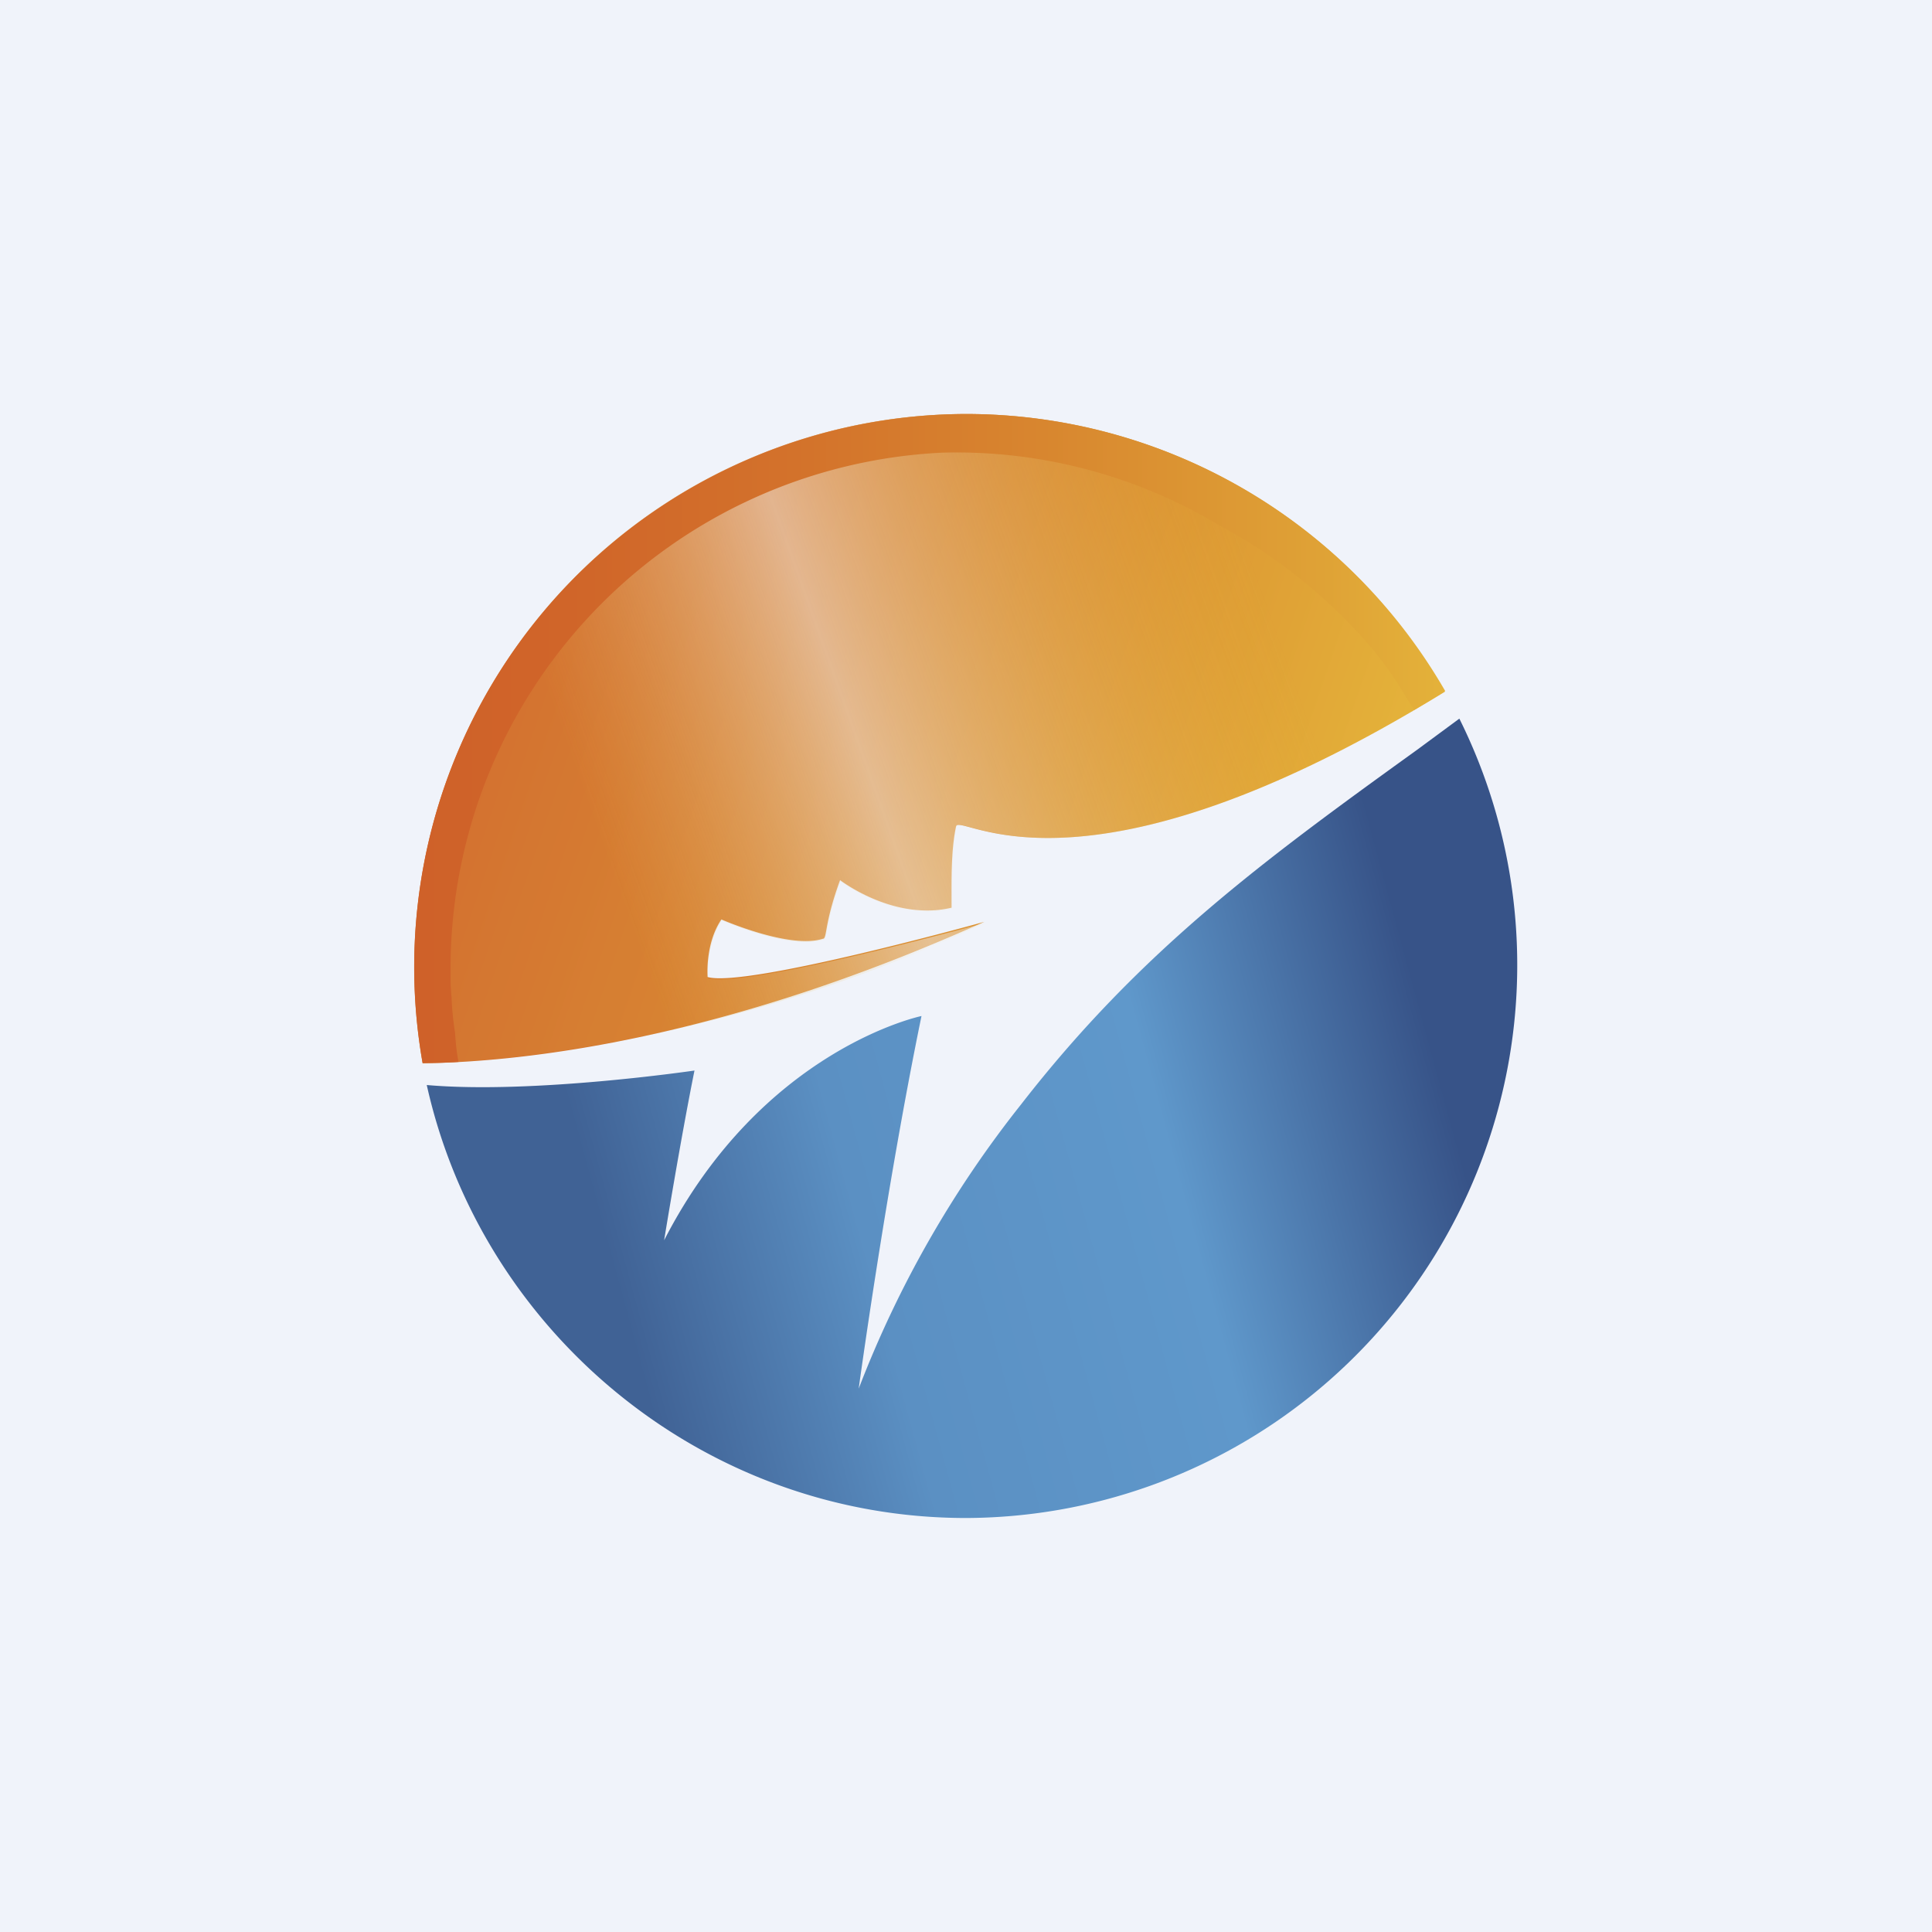
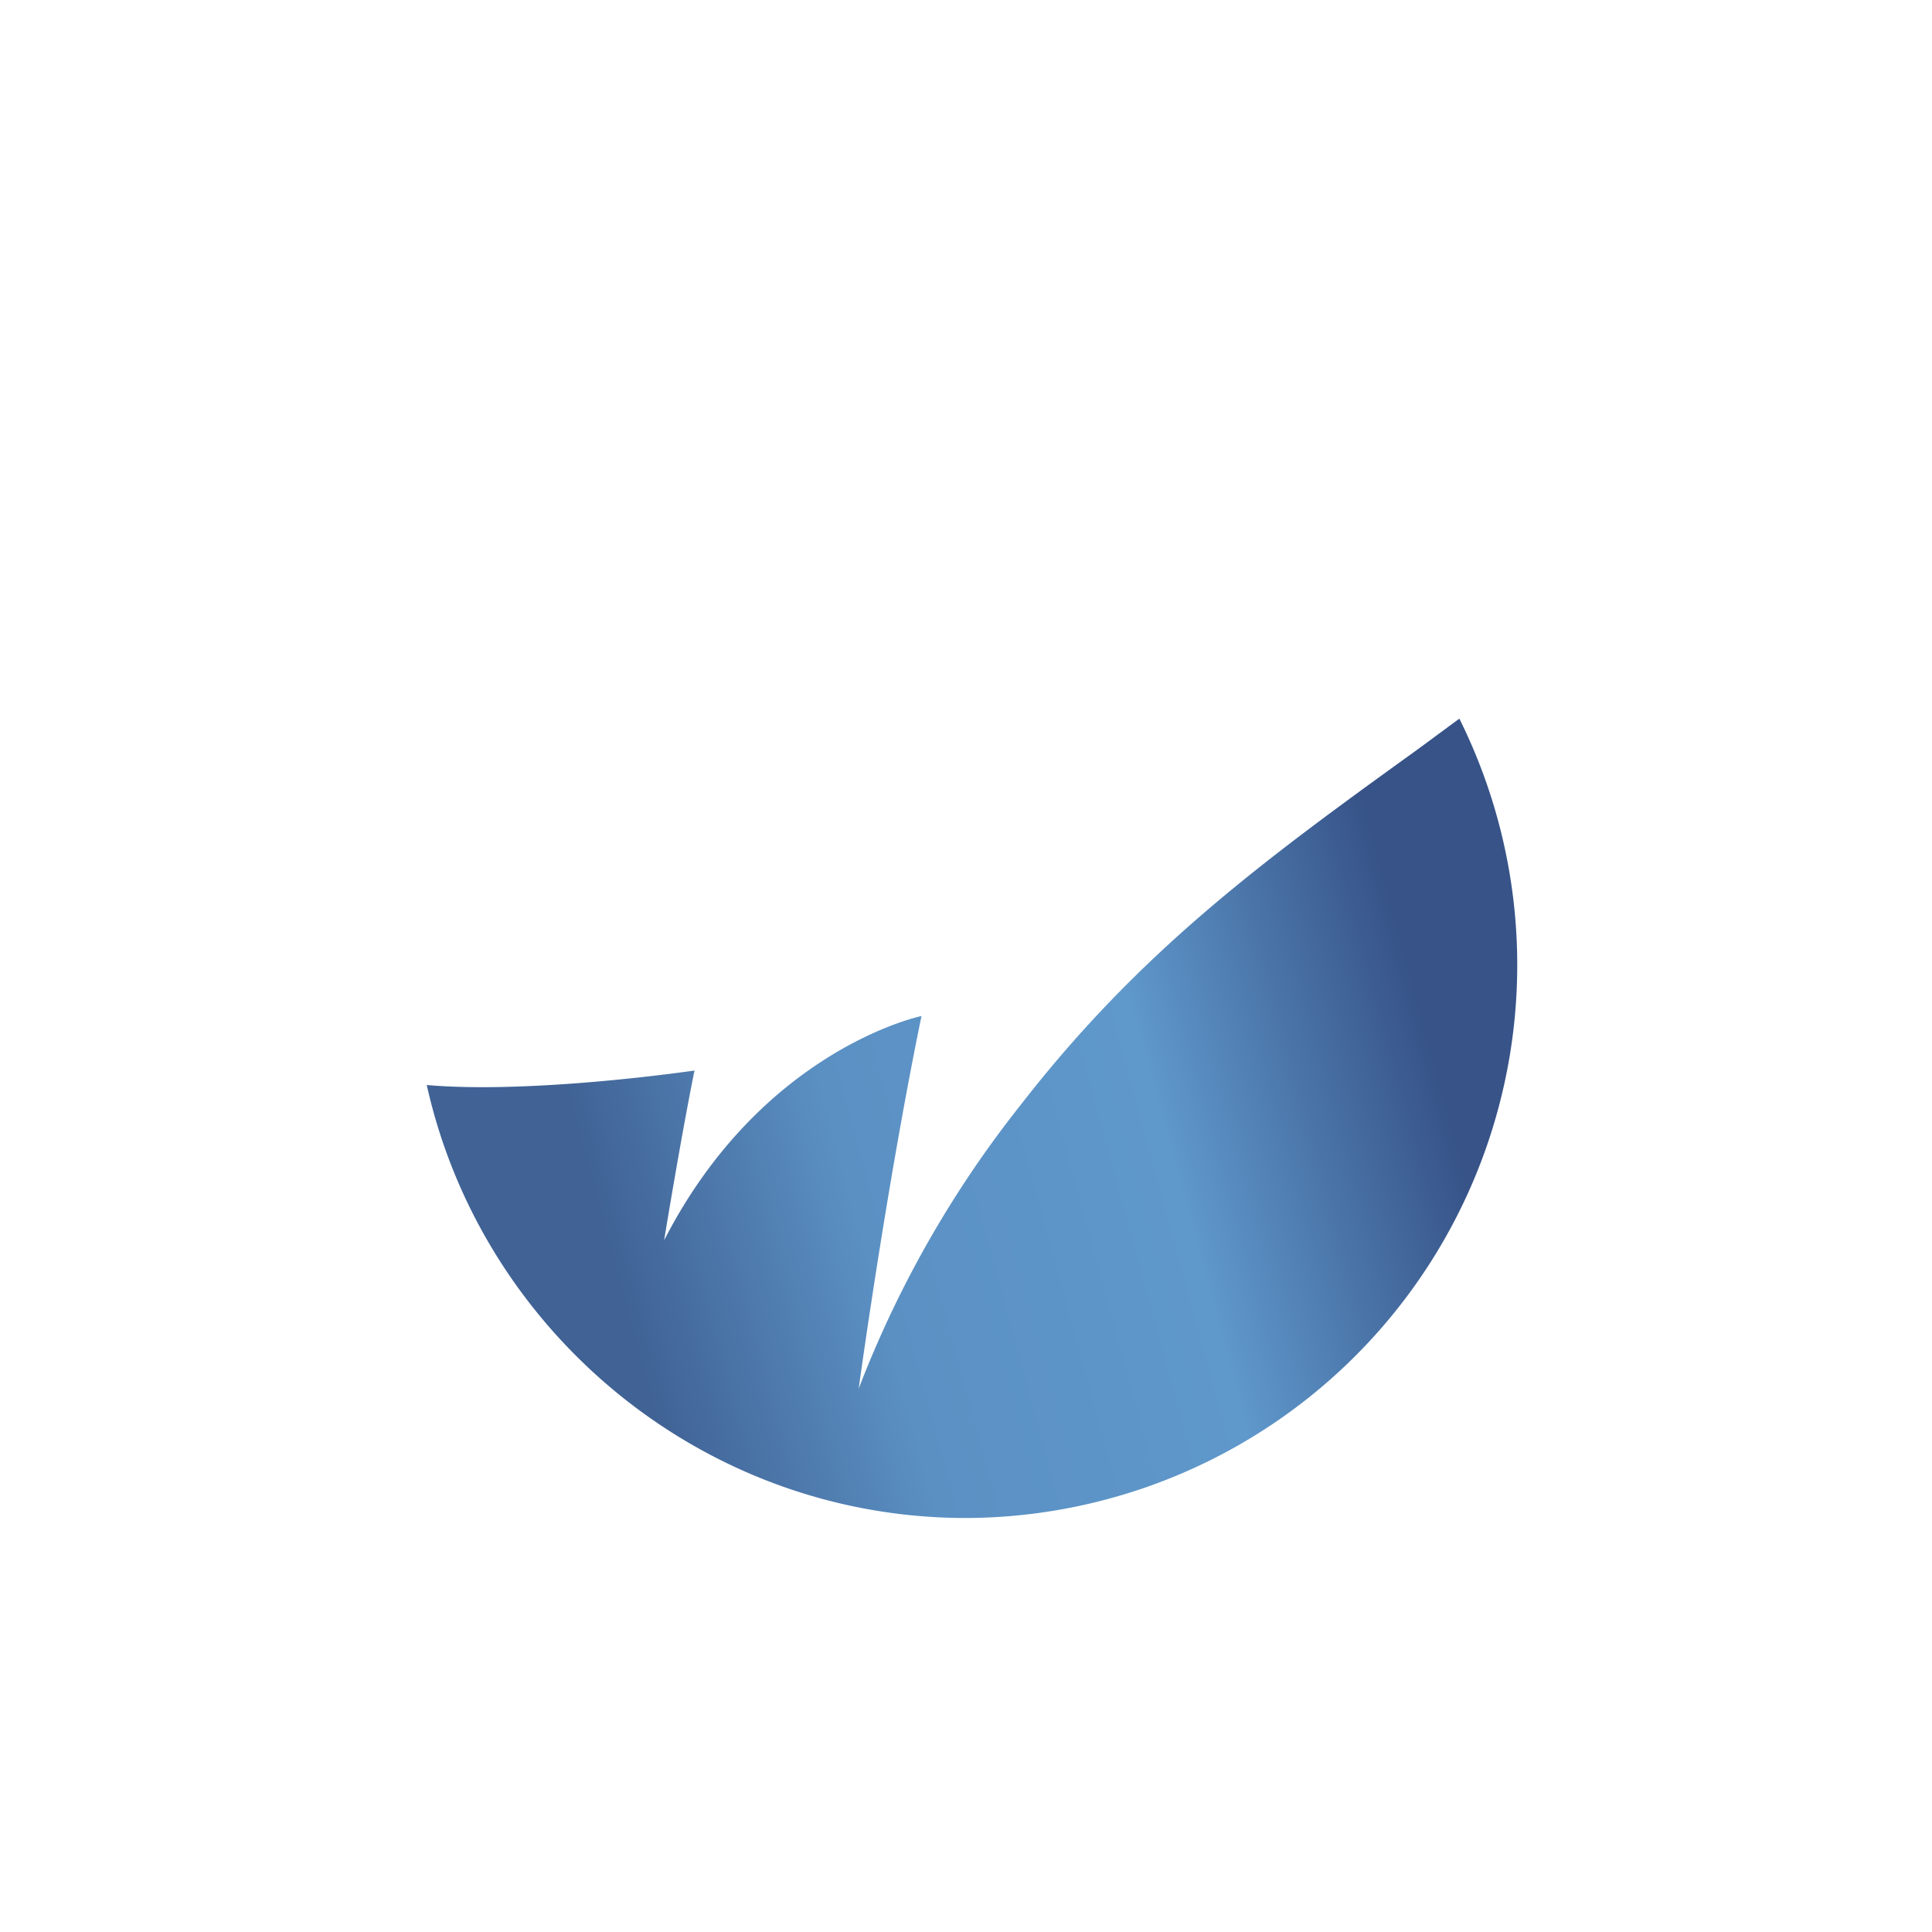
<svg xmlns="http://www.w3.org/2000/svg" width="56" height="56" viewBox="0 0 56 56">
-   <path fill="#F0F3FA" d="M0 0h56v56H0z" />
-   <path d="M28 12a16 16 0 0 1 13.88 8.05c-10.6 6.52-14.08 3.45-14.17 3.91-.15.7-.13 1.61-.13 2.35-1.68.4-3.23-.8-3.23-.8-.47 1.28-.37 1.7-.5 1.7-.96.31-2.94-.56-2.94-.56-.48.71-.4 1.67-.4 1.67 1.12.32 8.02-1.6 8.02-1.6-7.6 3.42-13.32 4.06-16.28 4.1A16.03 16.03 0 0 1 28 12Z" fill="url(#agyhf4urr)" />
  <path d="M42.3 20.83A16.03 16.03 0 0 1 28 44c-7.62 0-14.04-5.4-15.63-12.55 3.08.27 7.76-.42 7.76-.42-.4 1.98-.88 4.92-.88 4.92 2.85-5.55 7.46-6.5 7.46-6.5-1.03 5-1.82 10.8-1.82 10.8a31.23 31.23 0 0 1 4.7-8.23c3.47-4.47 7.05-7.09 11.49-10.29l1.22-.9Z" fill="url(#bgyhf4urr)" />
-   <path d="M28 12c5.92 0 11.1 3.24 13.86 8.05-10.58 6.52-14.04 3.45-14.14 3.91-.14.7-.13 1.62-.13 2.38-1.66.4-3.23-.8-3.23-.8-.46 1.28-.37 1.69-.5 1.69-.96.32-2.94-.56-2.94-.56-.47.72-.4 1.68-.4 1.68 1.12.31 8.03-1.6 8.03-1.6-8.68 4.08-16.3 4.08-16.3 4.08a15.3 15.3 0 0 1-.22-2.84A15.96 15.96 0 0 1 28 12Z" fill="url(#cgyhf4urr)" />
-   <path d="M39.84 18.88c.24.3.47.62.68.94l.47.76c.16-.1.74-.44.9-.55A16.04 16.04 0 0 0 28 12a16.03 16.03 0 0 0-15.75 18.81c.19 0 .59 0 1.04-.03-.06-.31-.08-.56-.1-.84-.05-.33-.09-.68-.1-1.01-.03-.33-.03-.53-.03-.53v-.38a14.97 14.97 0 0 1 14.26-14.9 14.8 14.8 0 0 1 8.01 2.1 15.37 15.37 0 0 1 4.51 3.66Z" fill="url(#dgyhf4urr)" />
  <defs>
    <linearGradient id="agyhf4urr" x1="10.28" y1="17.61" x2="38.58" y2="27.25" gradientUnits="userSpaceOnUse">
      <stop stop-color="#CF6129" />
      <stop offset=".17" stop-color="#D1692A" />
      <stop offset=".46" stop-color="#D67F2D" />
      <stop offset=".86" stop-color="#E0A336" />
      <stop offset="1" stop-color="#E4B23A" />
    </linearGradient>
    <linearGradient id="bgyhf4urr" x1="14.14" y1="40.01" x2="42.06" y2="32.42" gradientUnits="userSpaceOnUse">
      <stop offset=".15" stop-color="#406295" />
      <stop offset=".4" stop-color="#5B90C3" />
      <stop offset=".72" stop-color="#5F98CB" />
      <stop offset="1" stop-color="#375388" />
    </linearGradient>
    <linearGradient id="cgyhf4urr" x1="8.96" y1="30.38" x2="48.31" y2="16.33" gradientUnits="userSpaceOnUse">
      <stop offset=".24" stop-color="#E6BB5A" stop-opacity=".12" />
      <stop offset=".43" stop-color="#F2F2F2" stop-opacity=".5" />
      <stop offset=".73" stop-color="#E3B139" stop-opacity="0" />
    </linearGradient>
    <linearGradient id="dgyhf4urr" x1="12" y1="21.41" x2="41.88" y2="21.41" gradientUnits="userSpaceOnUse">
      <stop stop-color="#CF6129" />
      <stop offset=".15" stop-color="#D06529" />
      <stop offset=".37" stop-color="#D3722B" />
      <stop offset=".61" stop-color="#D8862F" />
      <stop offset=".88" stop-color="#DFA236" />
      <stop offset="1" stop-color="#E4B23A" />
    </linearGradient>
  </defs>
</svg>